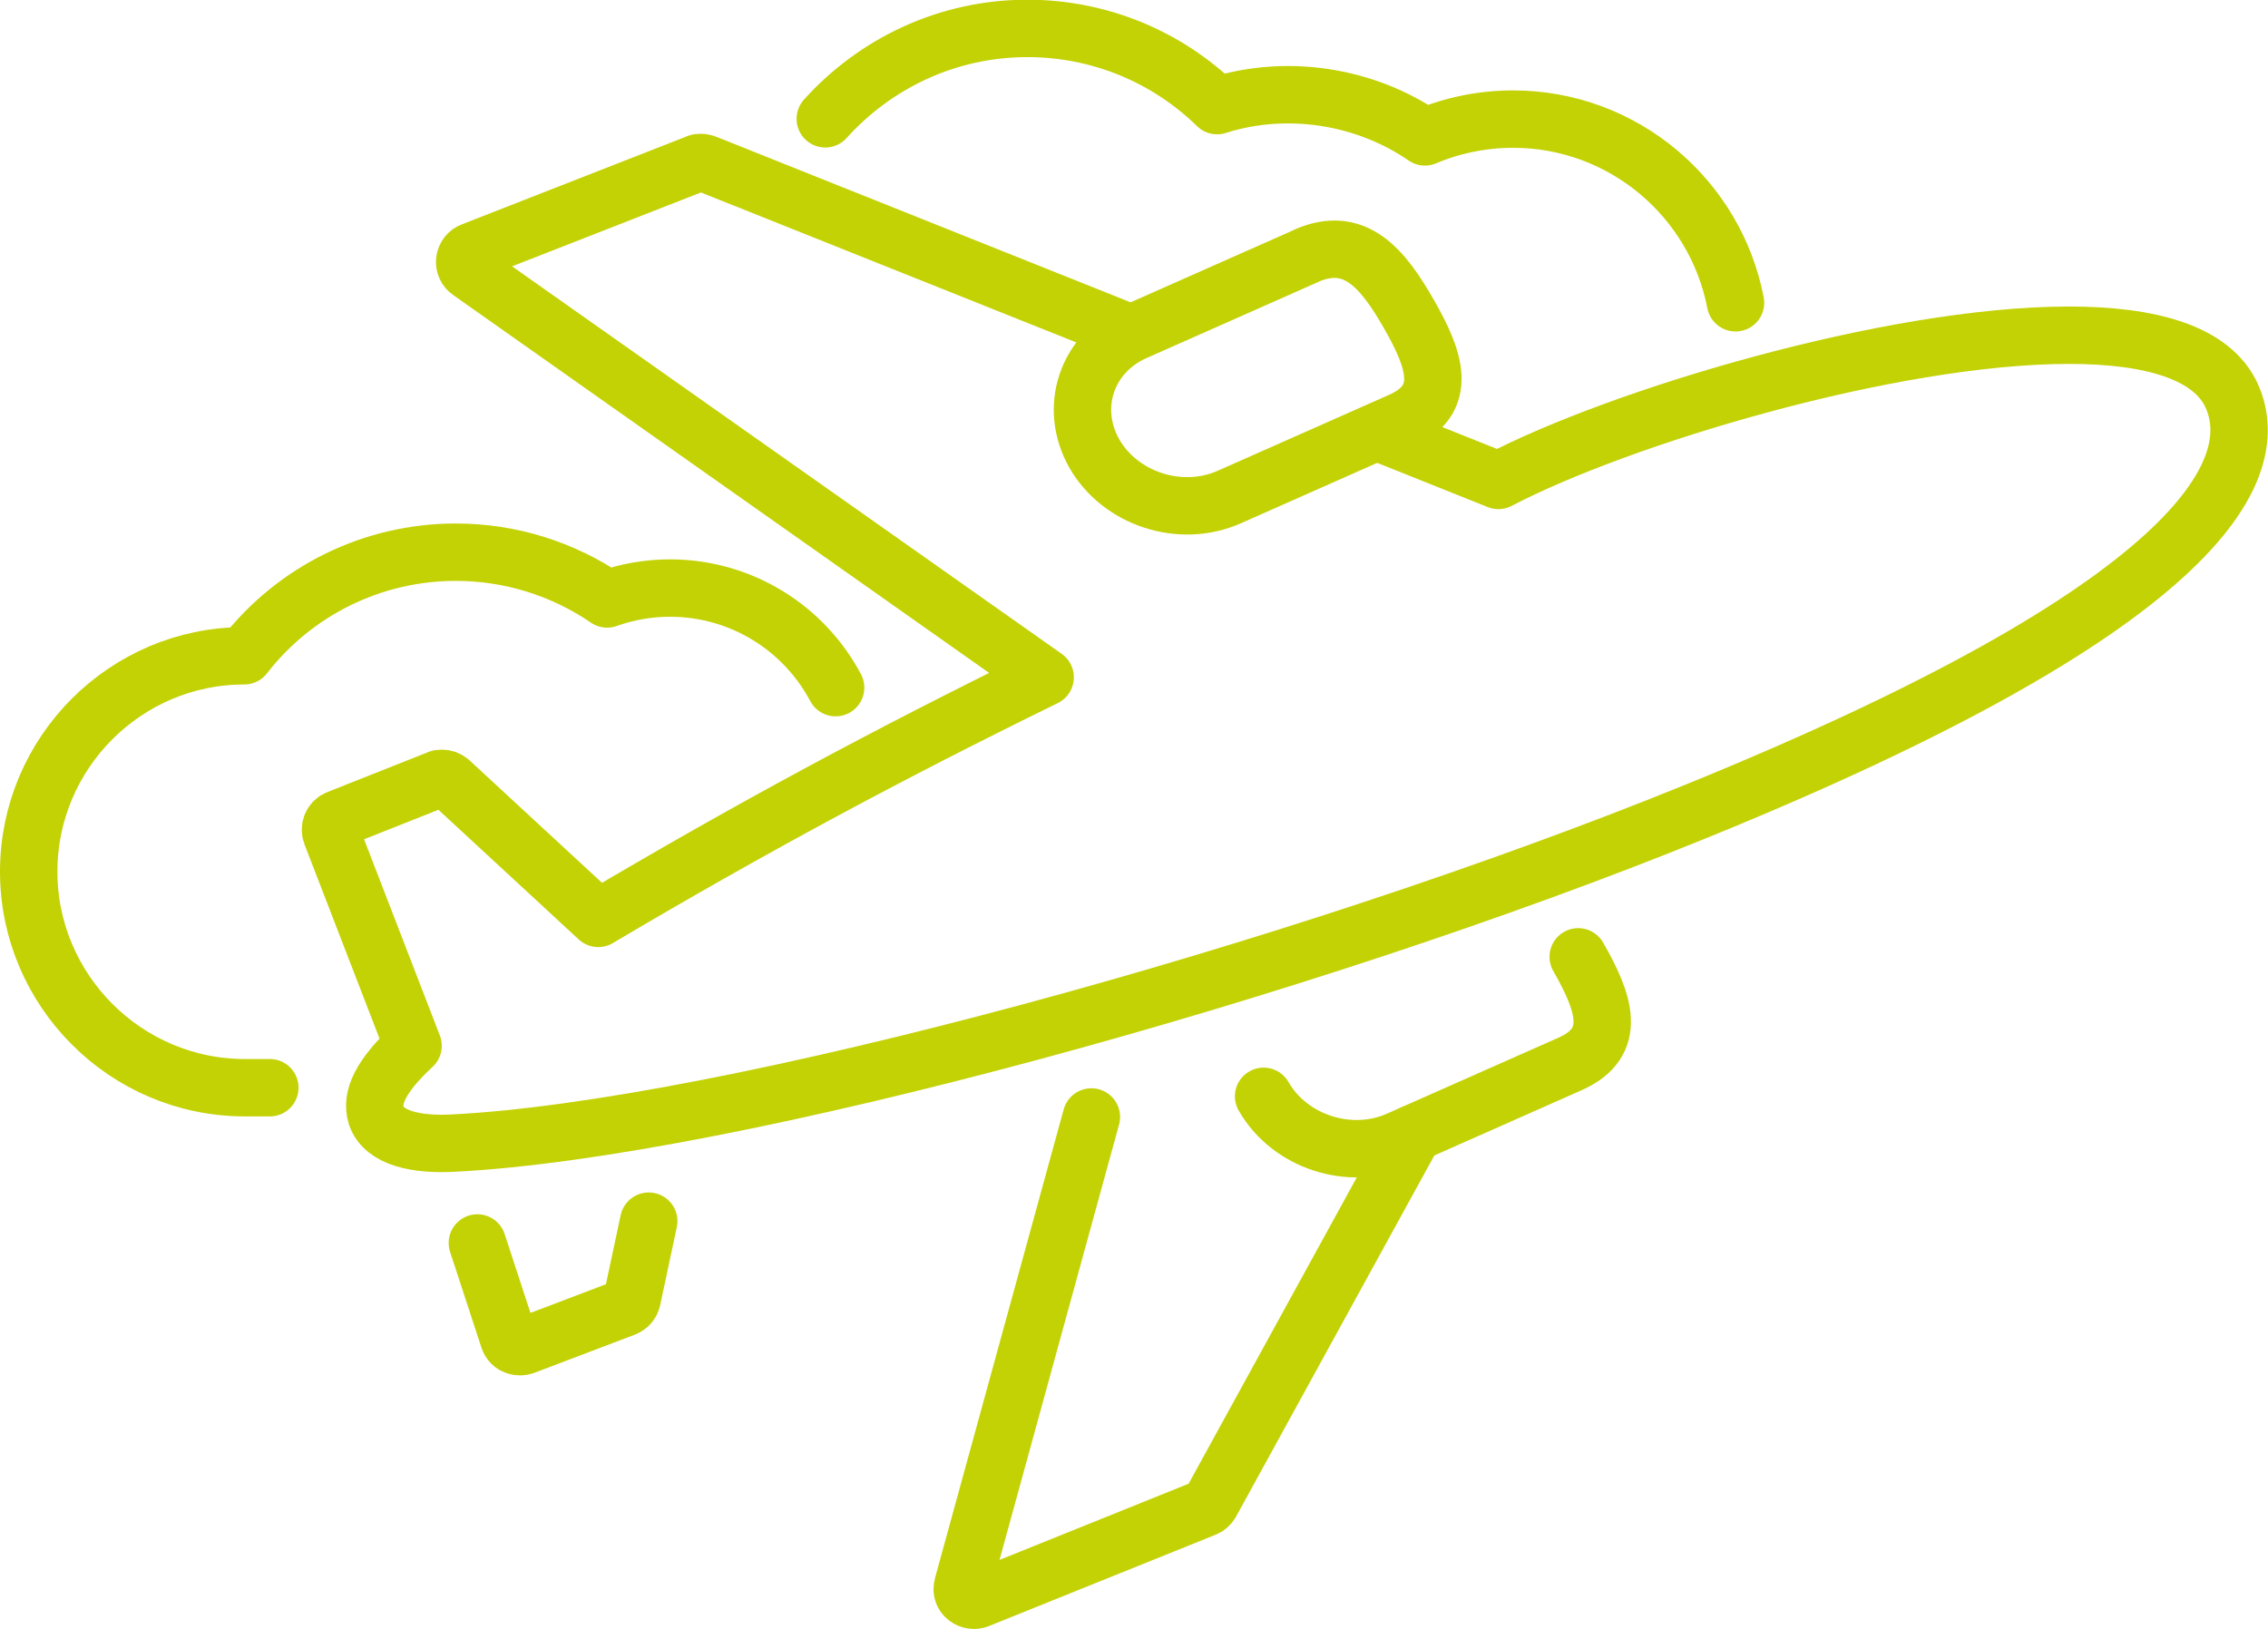
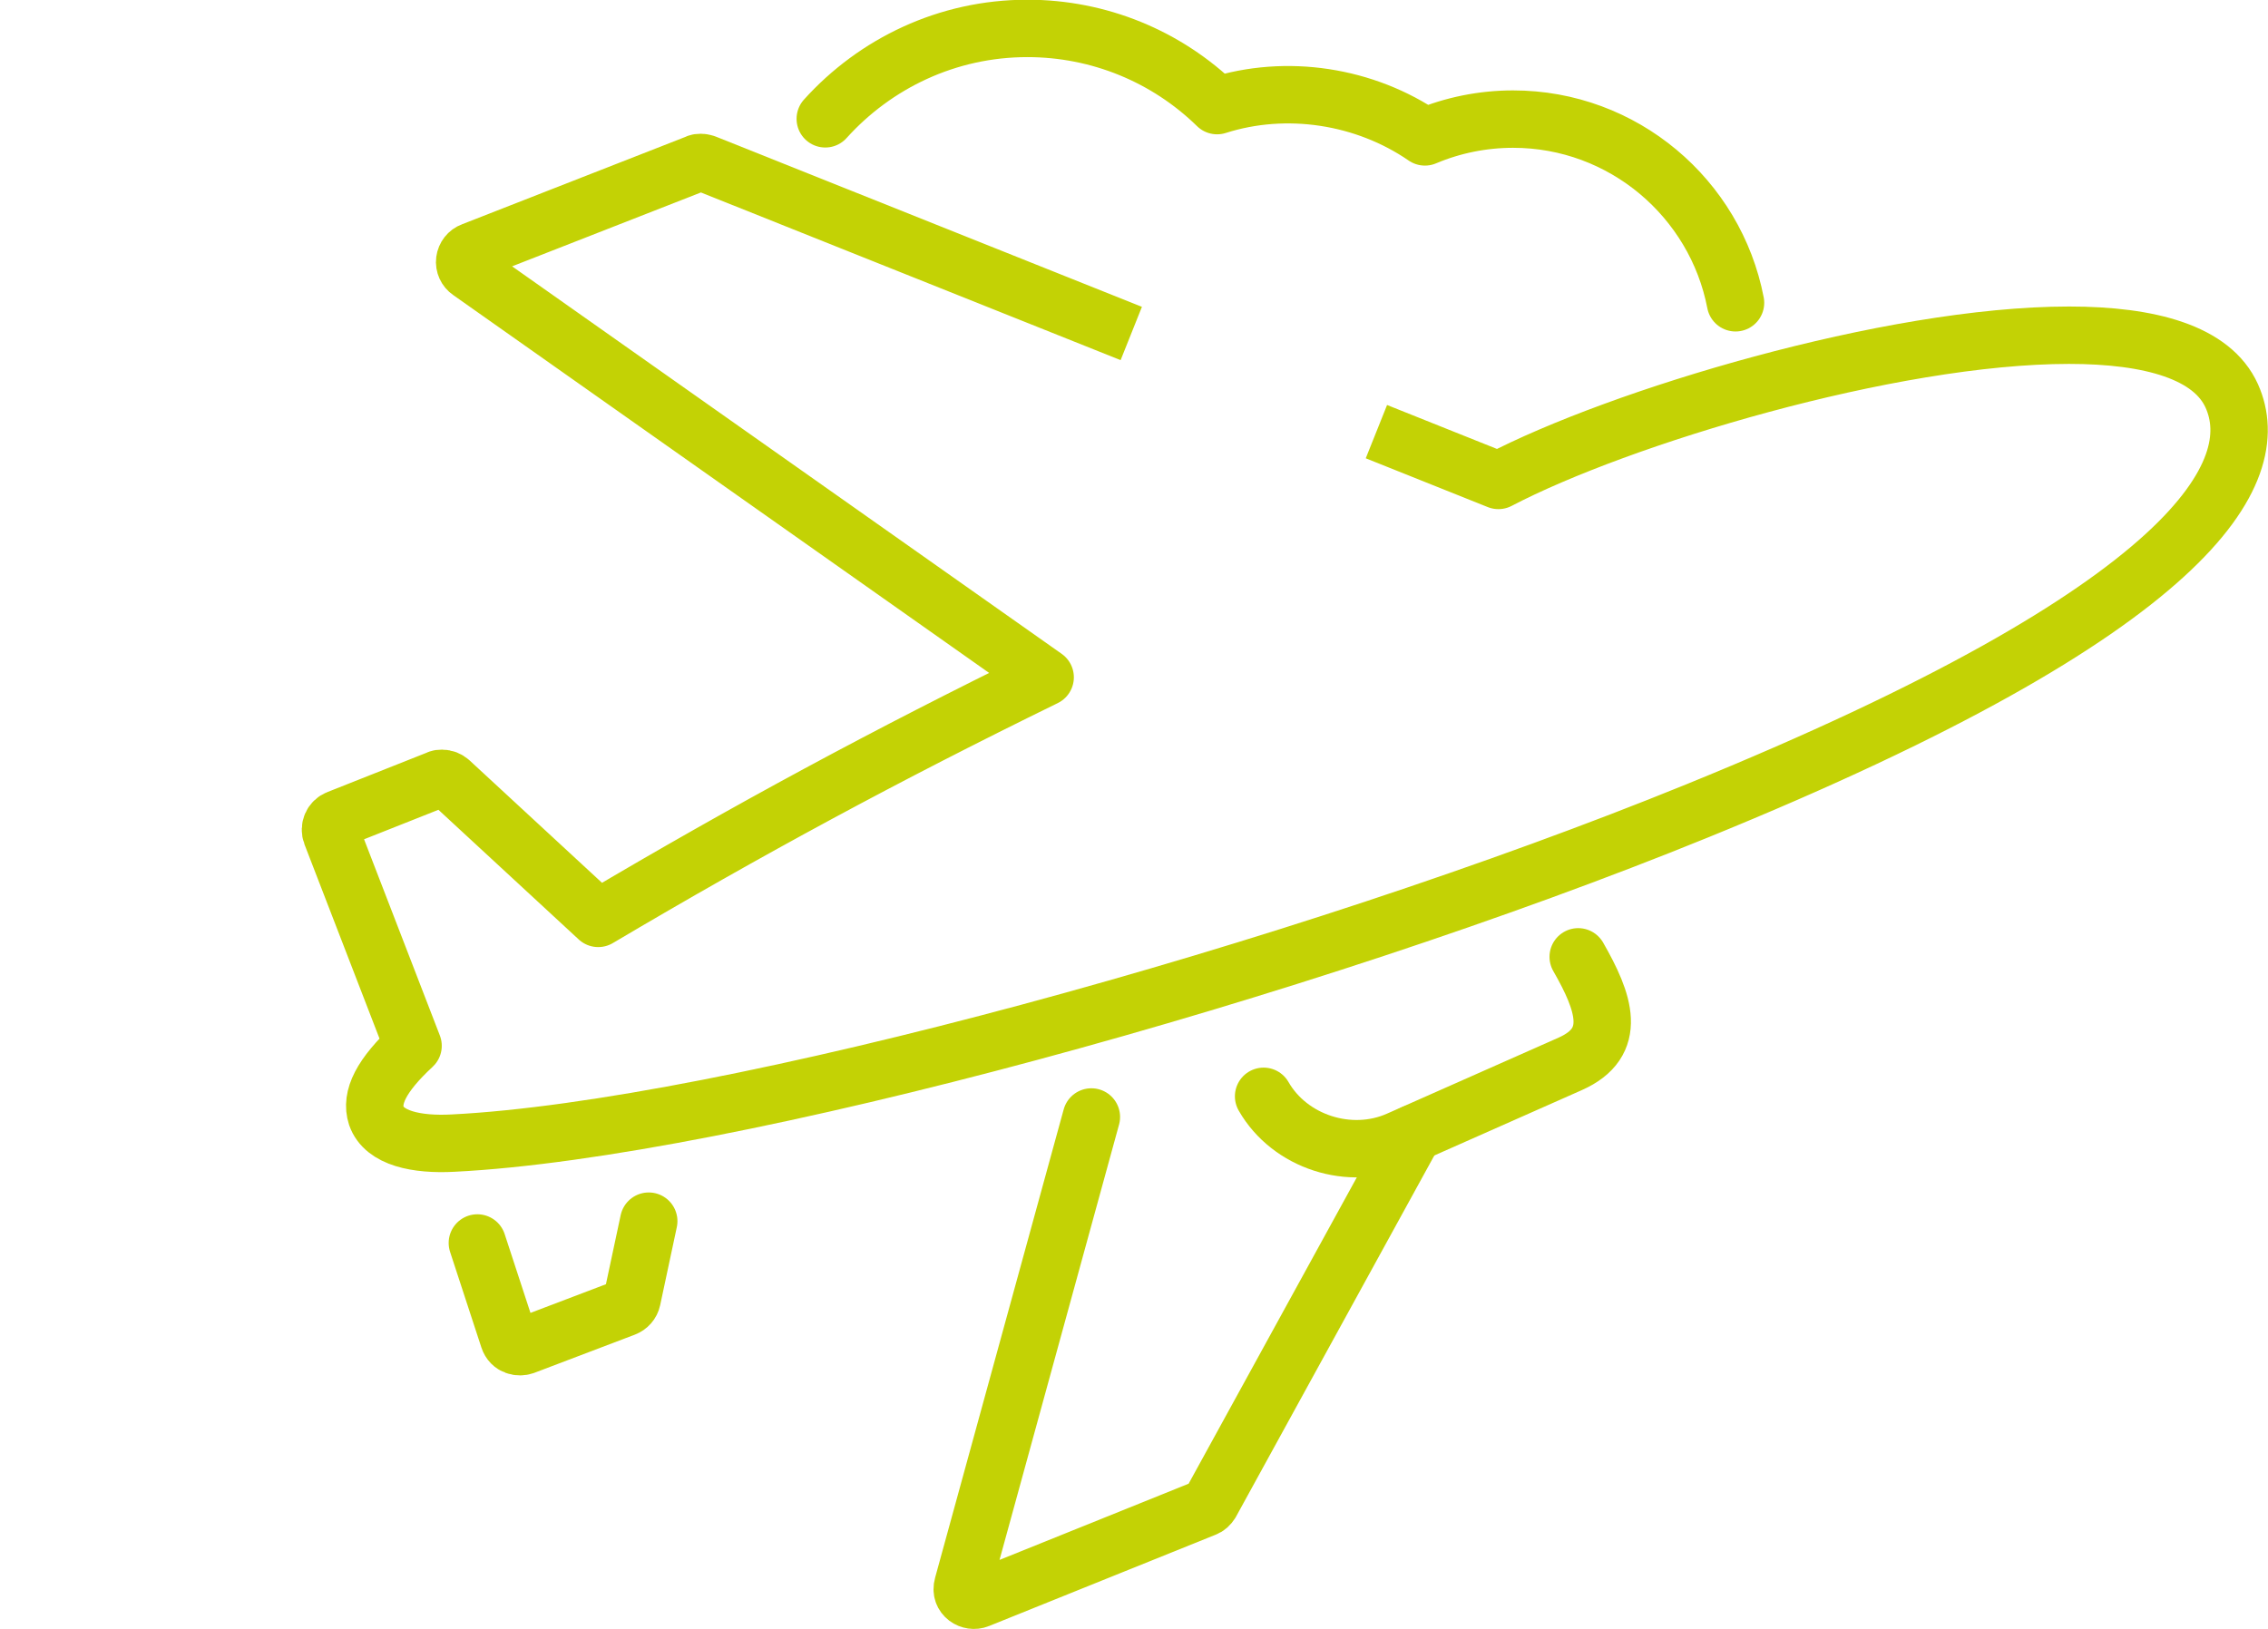
<svg xmlns="http://www.w3.org/2000/svg" id="Capa_1" viewBox="0 0 79.01 56.76">
  <defs>
    <style>.cls-1{stroke-linecap:round;}.cls-1,.cls-2{fill:none;stroke:#c3d205;stroke-linejoin:round;stroke-width:2px;}</style>
  </defs>
  <path class="cls-1" d="m44.02,38.2c.91,1.59,3.01,2.27,4.7,1.52l5.98-2.65c1.69-.75,1.19-2.14.28-3.73" />
-   <path class="cls-1" d="m29.11,23.96c-1.11-2.09-3.3-3.47-5.77-3.47-.75,0-1.49.13-2.19.38-1.55-1.06-3.39-1.63-5.27-1.63-2.9,0-5.61,1.34-7.37,3.61-4.14,0-7.51,3.38-7.51,7.52s3.38,7.53,7.53,7.53h.87" />
  <path class="cls-1" d="m60.46,10.55c-.7-3.64-3.91-6.4-7.75-6.4-1.05,0-2.1.21-3.07.62-2.09-1.44-4.83-1.86-7.24-1.09-1.76-1.72-4.12-2.69-6.61-2.69-2.79,0-5.3,1.22-7.04,3.15" />
  <path class="cls-1" d="m16.63,43.31l1.09,3.33c.09.28.37.32.54.26l3.5-1.33c.13-.05.23-.16.26-.3l.58-2.72" />
  <path class="cls-1" d="m38.02,38.92l-4.48,16.32c-.11.39.28.6.54.49l7.89-3.18c.09-.03.16-.1.21-.18l7.07-12.88" />
  <path class="cls-2" d="m39.41,11.62l-14.84-5.93s-.1-.03-.15-.03-.1,0-.15.03l-7.82,3.06c-.14.05-.24.18-.26.33-.02.15.05.3.17.38l20.05,14.14c-5.54,2.71-10.37,5.32-15.57,8.4l-5.16-4.77c-.08-.07-.18-.11-.28-.11-.05,0-.1,0-.15.03l-3.48,1.38c-.21.08-.31.32-.23.53l2.85,7.38c-1.11,1.03-1.49,1.8-1.28,2.44.27.78,1.4,1.02,2.68.95,9.57-.48,29.59-5.98,43.32-11.57,17.4-7.08,19.82-11.82,18.64-14.46-.68-1.52-2.84-2.12-5.67-2.12-6.22,0-15.68,2.86-19.88,5.06l-4.25-1.7" />
-   <path class="cls-2" d="m45.52,8.91l-5.98,2.65c-1.69.75-2.32,2.64-1.42,4.24.91,1.59,3.01,2.27,4.7,1.52l5.98-2.65c1.69-.75,1.19-2.14.28-3.73-.91-1.59-1.88-2.77-3.57-2.03Z" />
</svg>